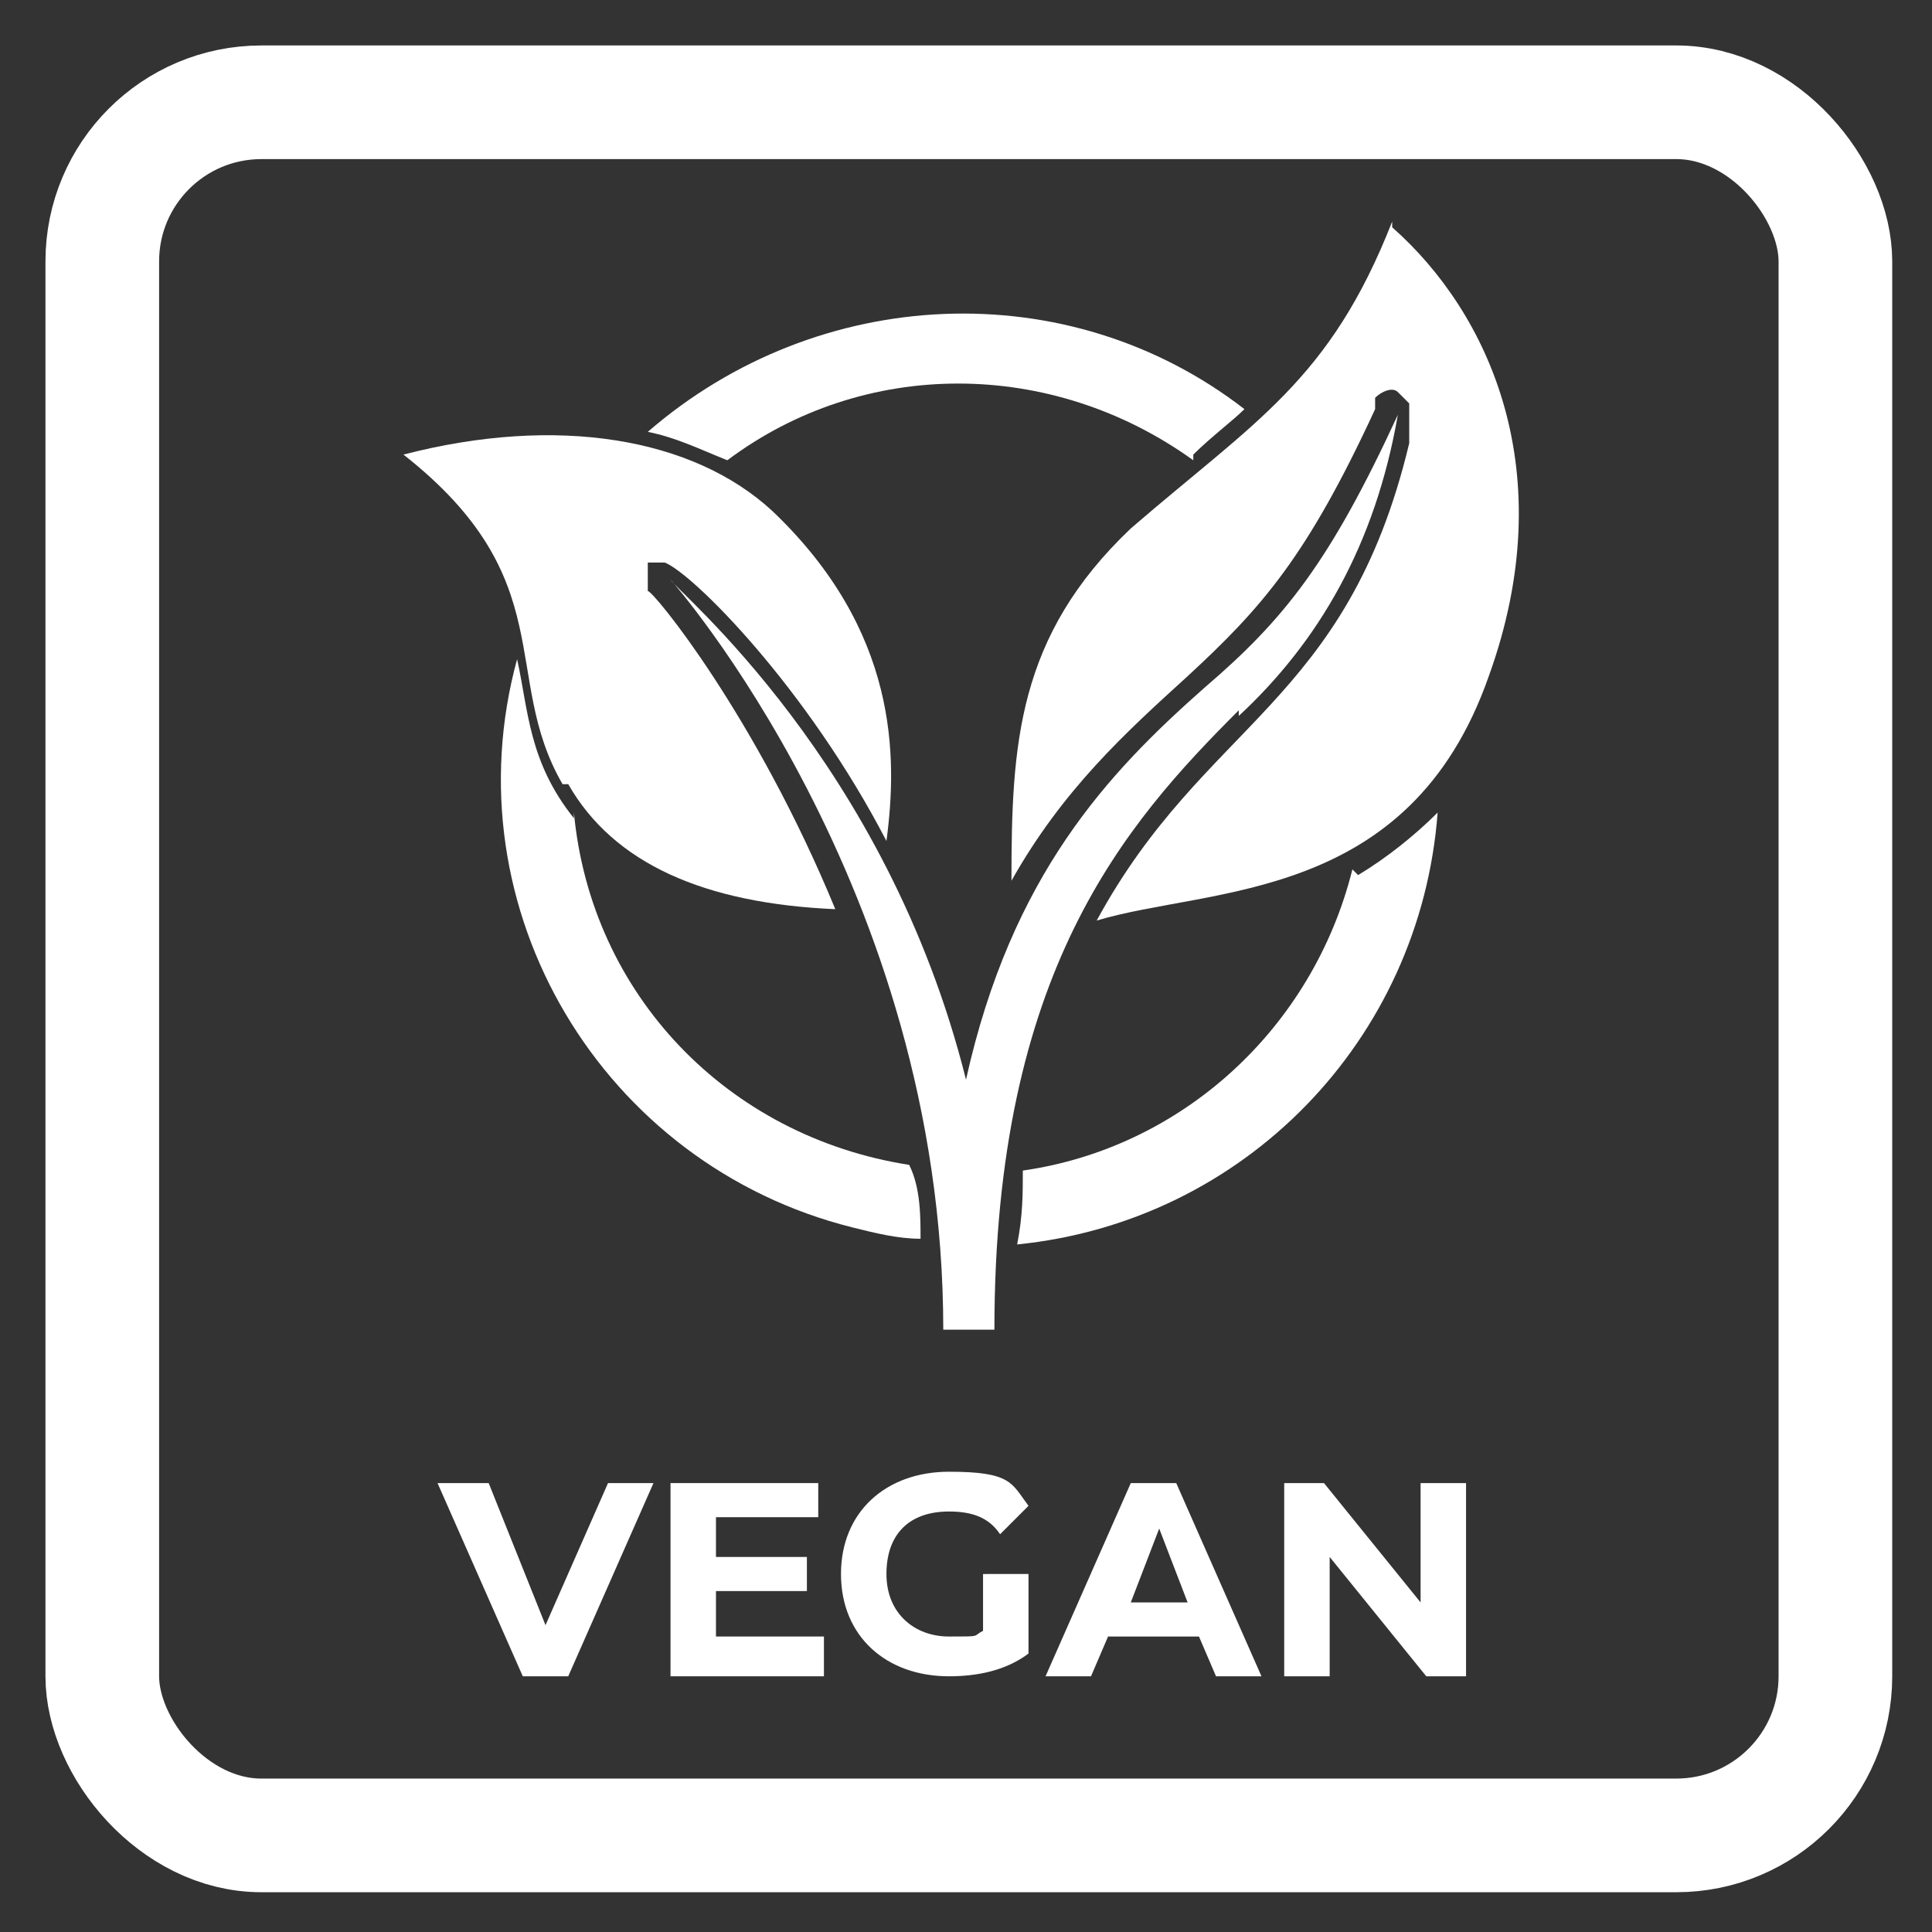
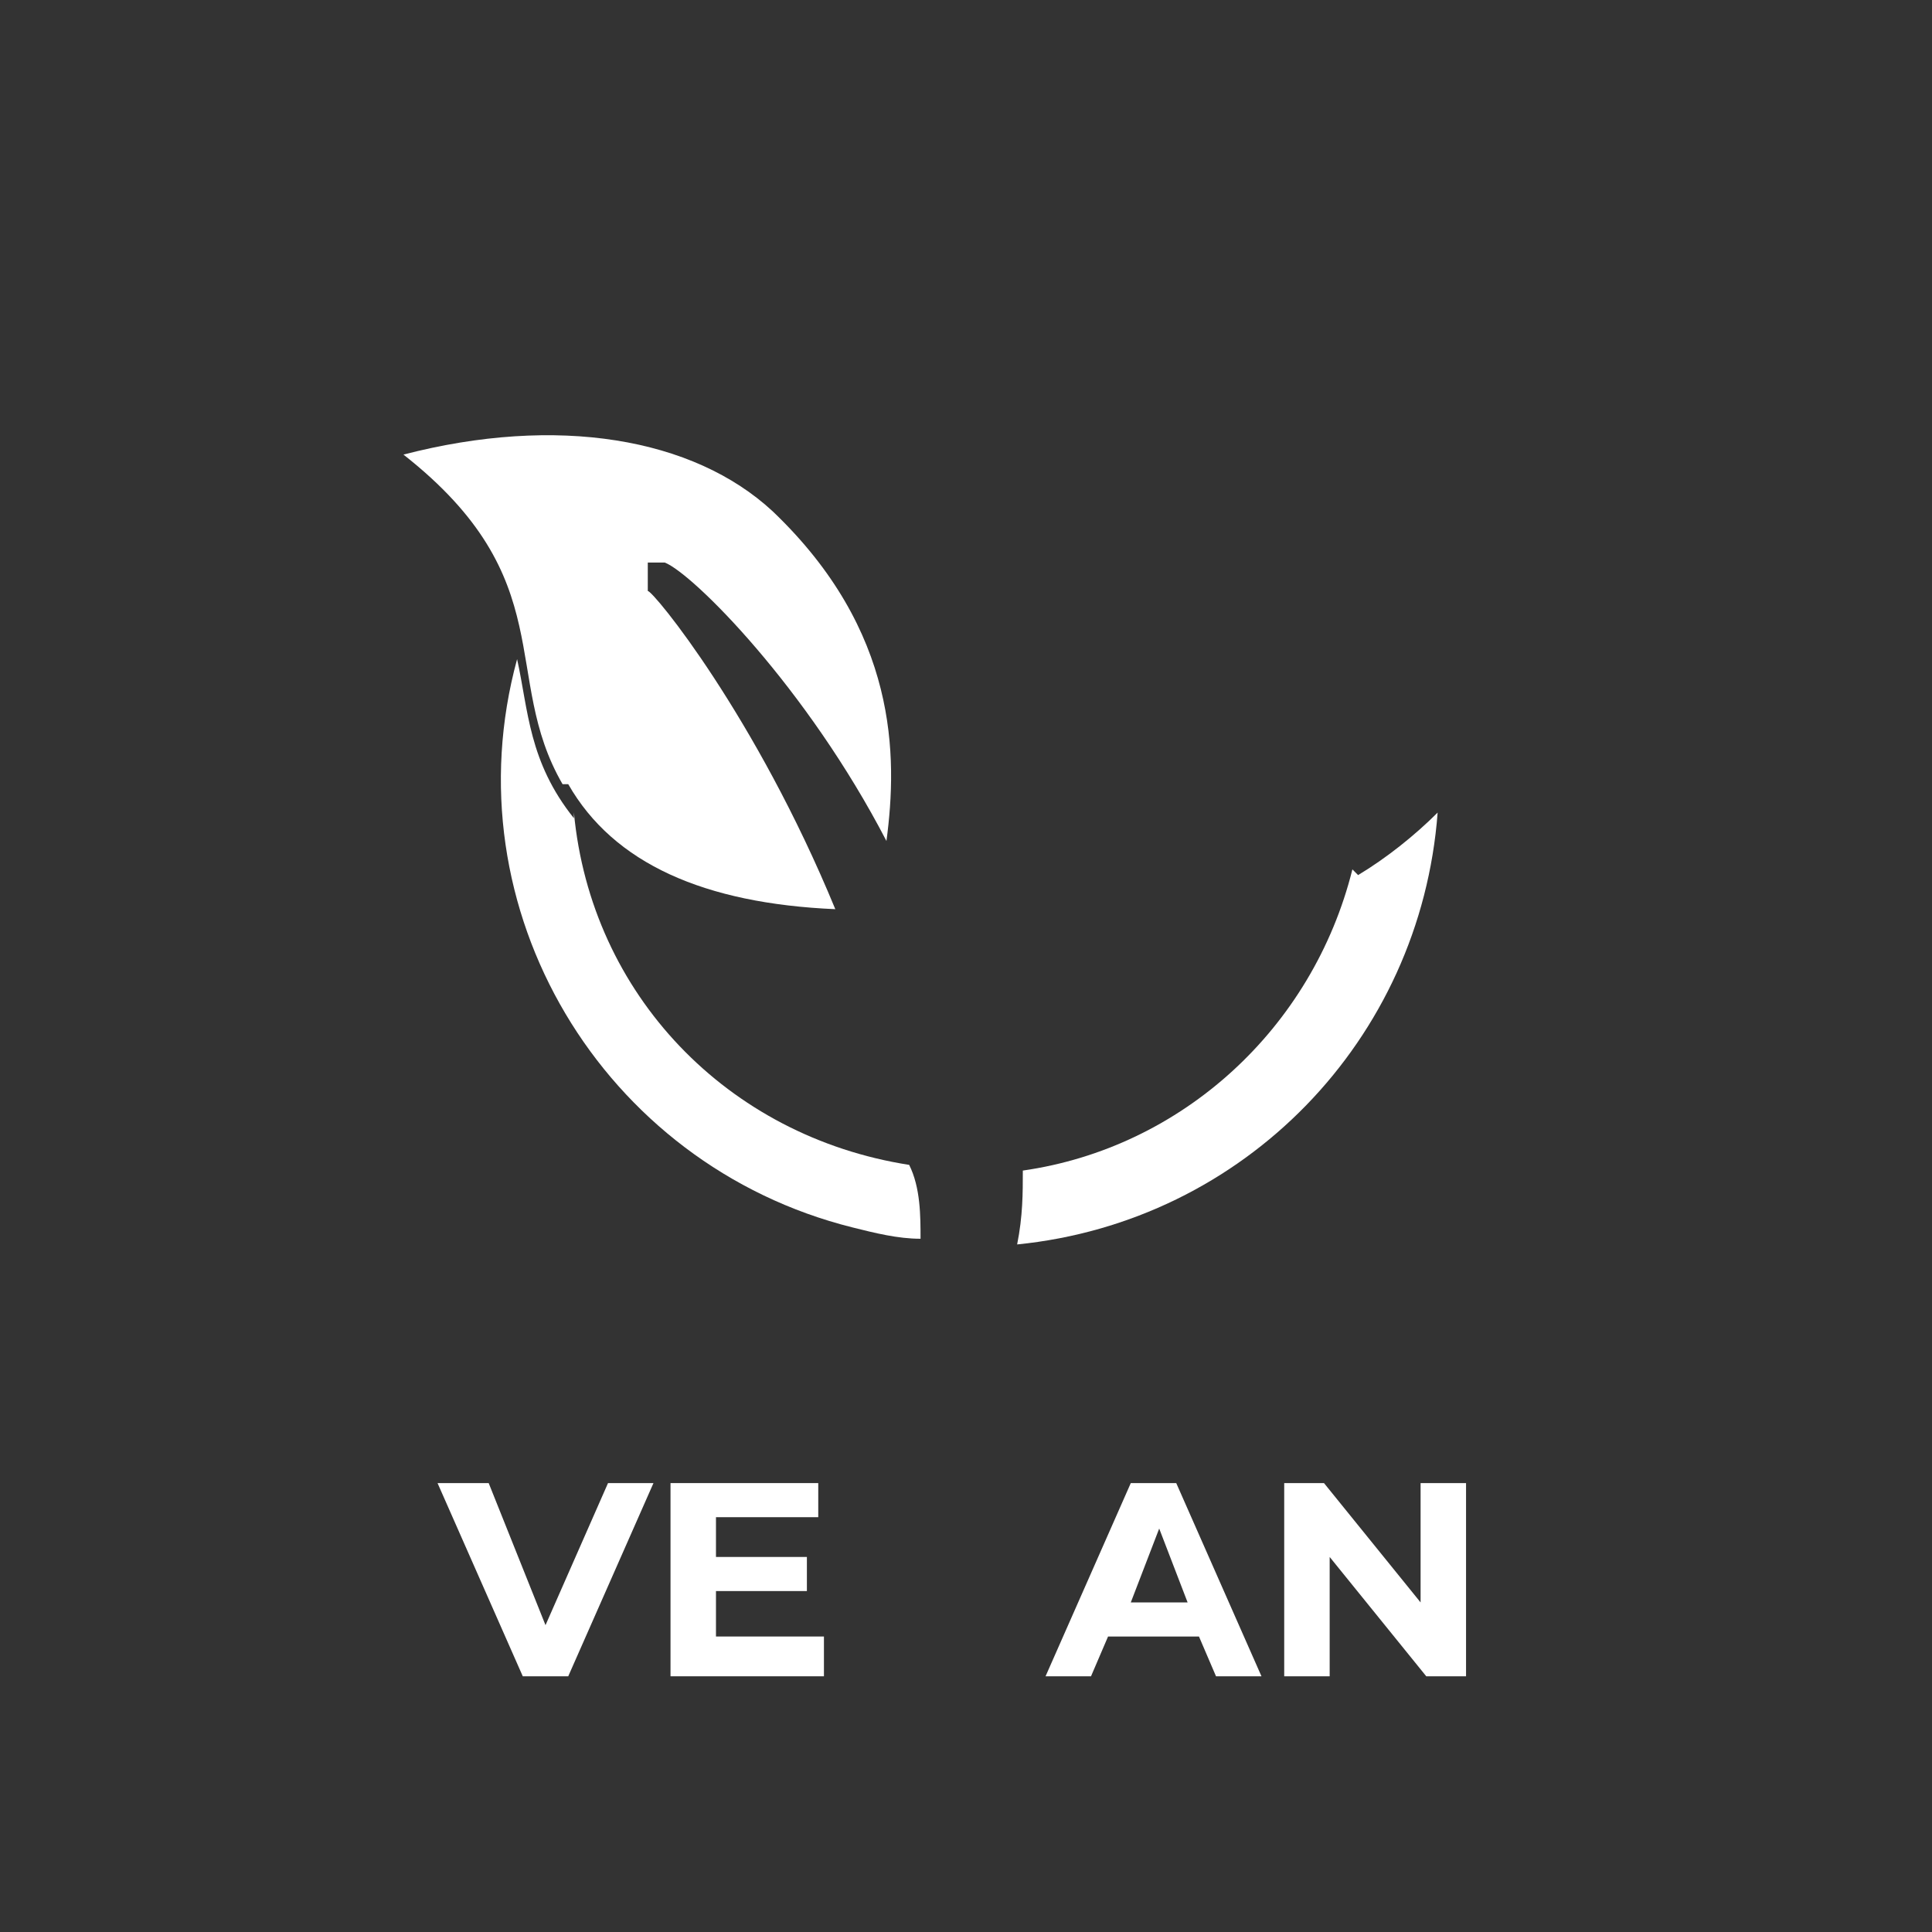
<svg xmlns="http://www.w3.org/2000/svg" id="Layer_2" version="1.1" viewBox="0 0 34 34">
  <rect x="0" y="0" width="34" height="34" fill="#333333" stroke="none" />
  <defs>
    <style>
      .st0 {
        fill: none;
        stroke: #fff;
        stroke-linecap: round;
        stroke-linejoin: round;
        stroke-width: 2px;
      }

      .st1 {
        fill: #fff;
      }
    </style>
  </defs>
-   <rect class="st0" x="1.8" y="1.8" width="30.5" height="30.5" rx="2.8" ry="2.8" />
  <g>
    <path class="st1" d="M11.5,26.1l-1.5,3.4h-.8l-1.5-3.4h.9l1,2.5,1.1-2.5h.8Z" />
    <path class="st1" d="M14.5,28.9v.6h-2.7v-3.4h2.6v.6h-1.8v.7h1.6v.6h-1.6v.8h1.9Z" />
-     <path class="st1" d="M17.4,27.7h.7v1.4c-.4.3-.9.4-1.4.4-1.1,0-1.9-.7-1.9-1.8s.8-1.8,1.9-1.8,1.1.2,1.4.6l-.5.5c-.2-.3-.5-.4-.9-.4-.7,0-1.1.4-1.1,1.1s.5,1.1,1.1,1.1.4,0,.6-.1v-1Z" />
    <path class="st1" d="M21.1,28.8h-1.6l-.3.7h-.8l1.5-3.4h.8l1.5,3.4h-.8l-.3-.7ZM20.9,28.2l-.5-1.3-.5,1.3h1.1Z" />
    <path class="st1" d="M25.8,26.1v3.4h-.7l-1.7-2.1v2.1h-.8v-3.4h.7l1.7,2.1v-2.1h.8Z" />
  </g>
  <g id="Vegan">
-     <path class="st1" d="M24.5,3.9c-1.1,2.8-2.4,3.5-4.6,5.4-2,1.9-2.1,3.8-2.1,6.2.9-1.6,2-2.6,3.1-3.6,1.3-1.2,2.1-2.1,3.3-4.7v-.2c.1-.1.3-.2.4-.1,0,0,.1.1.2.2,0,.2,0,.5,0,.7-1.1,4.6-3.6,4.9-5.5,8.4,2-.6,5.5-.3,6.9-4.3,1.3-3.6,0-6.4-1.7-7.9h0Z" />
    <path class="st1" d="M10,13.8c.8,1.4,2.4,2.1,4.7,2.2-1.4-3.4-3.2-5.6-3.3-5.6h0c0-.2,0-.4,0-.5,0,0,.2,0,.3,0,.5.2,2.5,2.2,3.9,4.9.2-1.5.2-3.7-2-5.8-1.4-1.3-3.8-1.7-6.5-1,2.8,2.2,1.7,3.9,2.8,5.8h0Z" />
-     <path class="st1" d="M21.8,12.6c1.4-1.3,2.4-3,2.8-5.3-1.2,2.6-2,3.6-3.4,4.8-1.7,1.5-3.4,3.3-4.2,6.9-1.4-5.6-5.1-8.6-5.2-8.8,0,0,4.8,5.4,4.8,13.2h.9c0-6.3,2.3-8.9,4.3-10.9Z" />
-     <path class="st1" d="M21,8c.3-.3.7-.6.9-.8-3.1-2.4-7.5-2.2-10.5.4.5.1.9.3,1.4.5,2.4-1.8,5.7-1.8,8.2,0Z" />
    <path class="st1" d="M10.1,14.4c-.8-1-.8-1.9-1-2.8-1.2,4.4,1.5,8.9,5.9,10,.4.1.8.2,1.2.2,0-.4,0-.9-.2-1.3-3.2-.5-5.6-3-5.9-6.2Z" />
    <path class="st1" d="M23.8,15.3c-.7,2.8-3,4.9-5.8,5.3,0,.4,0,.8-.1,1.3,4-.4,7.1-3.6,7.4-7.6-.4.4-.9.8-1.4,1.1h0Z" />
  </g>
</svg>